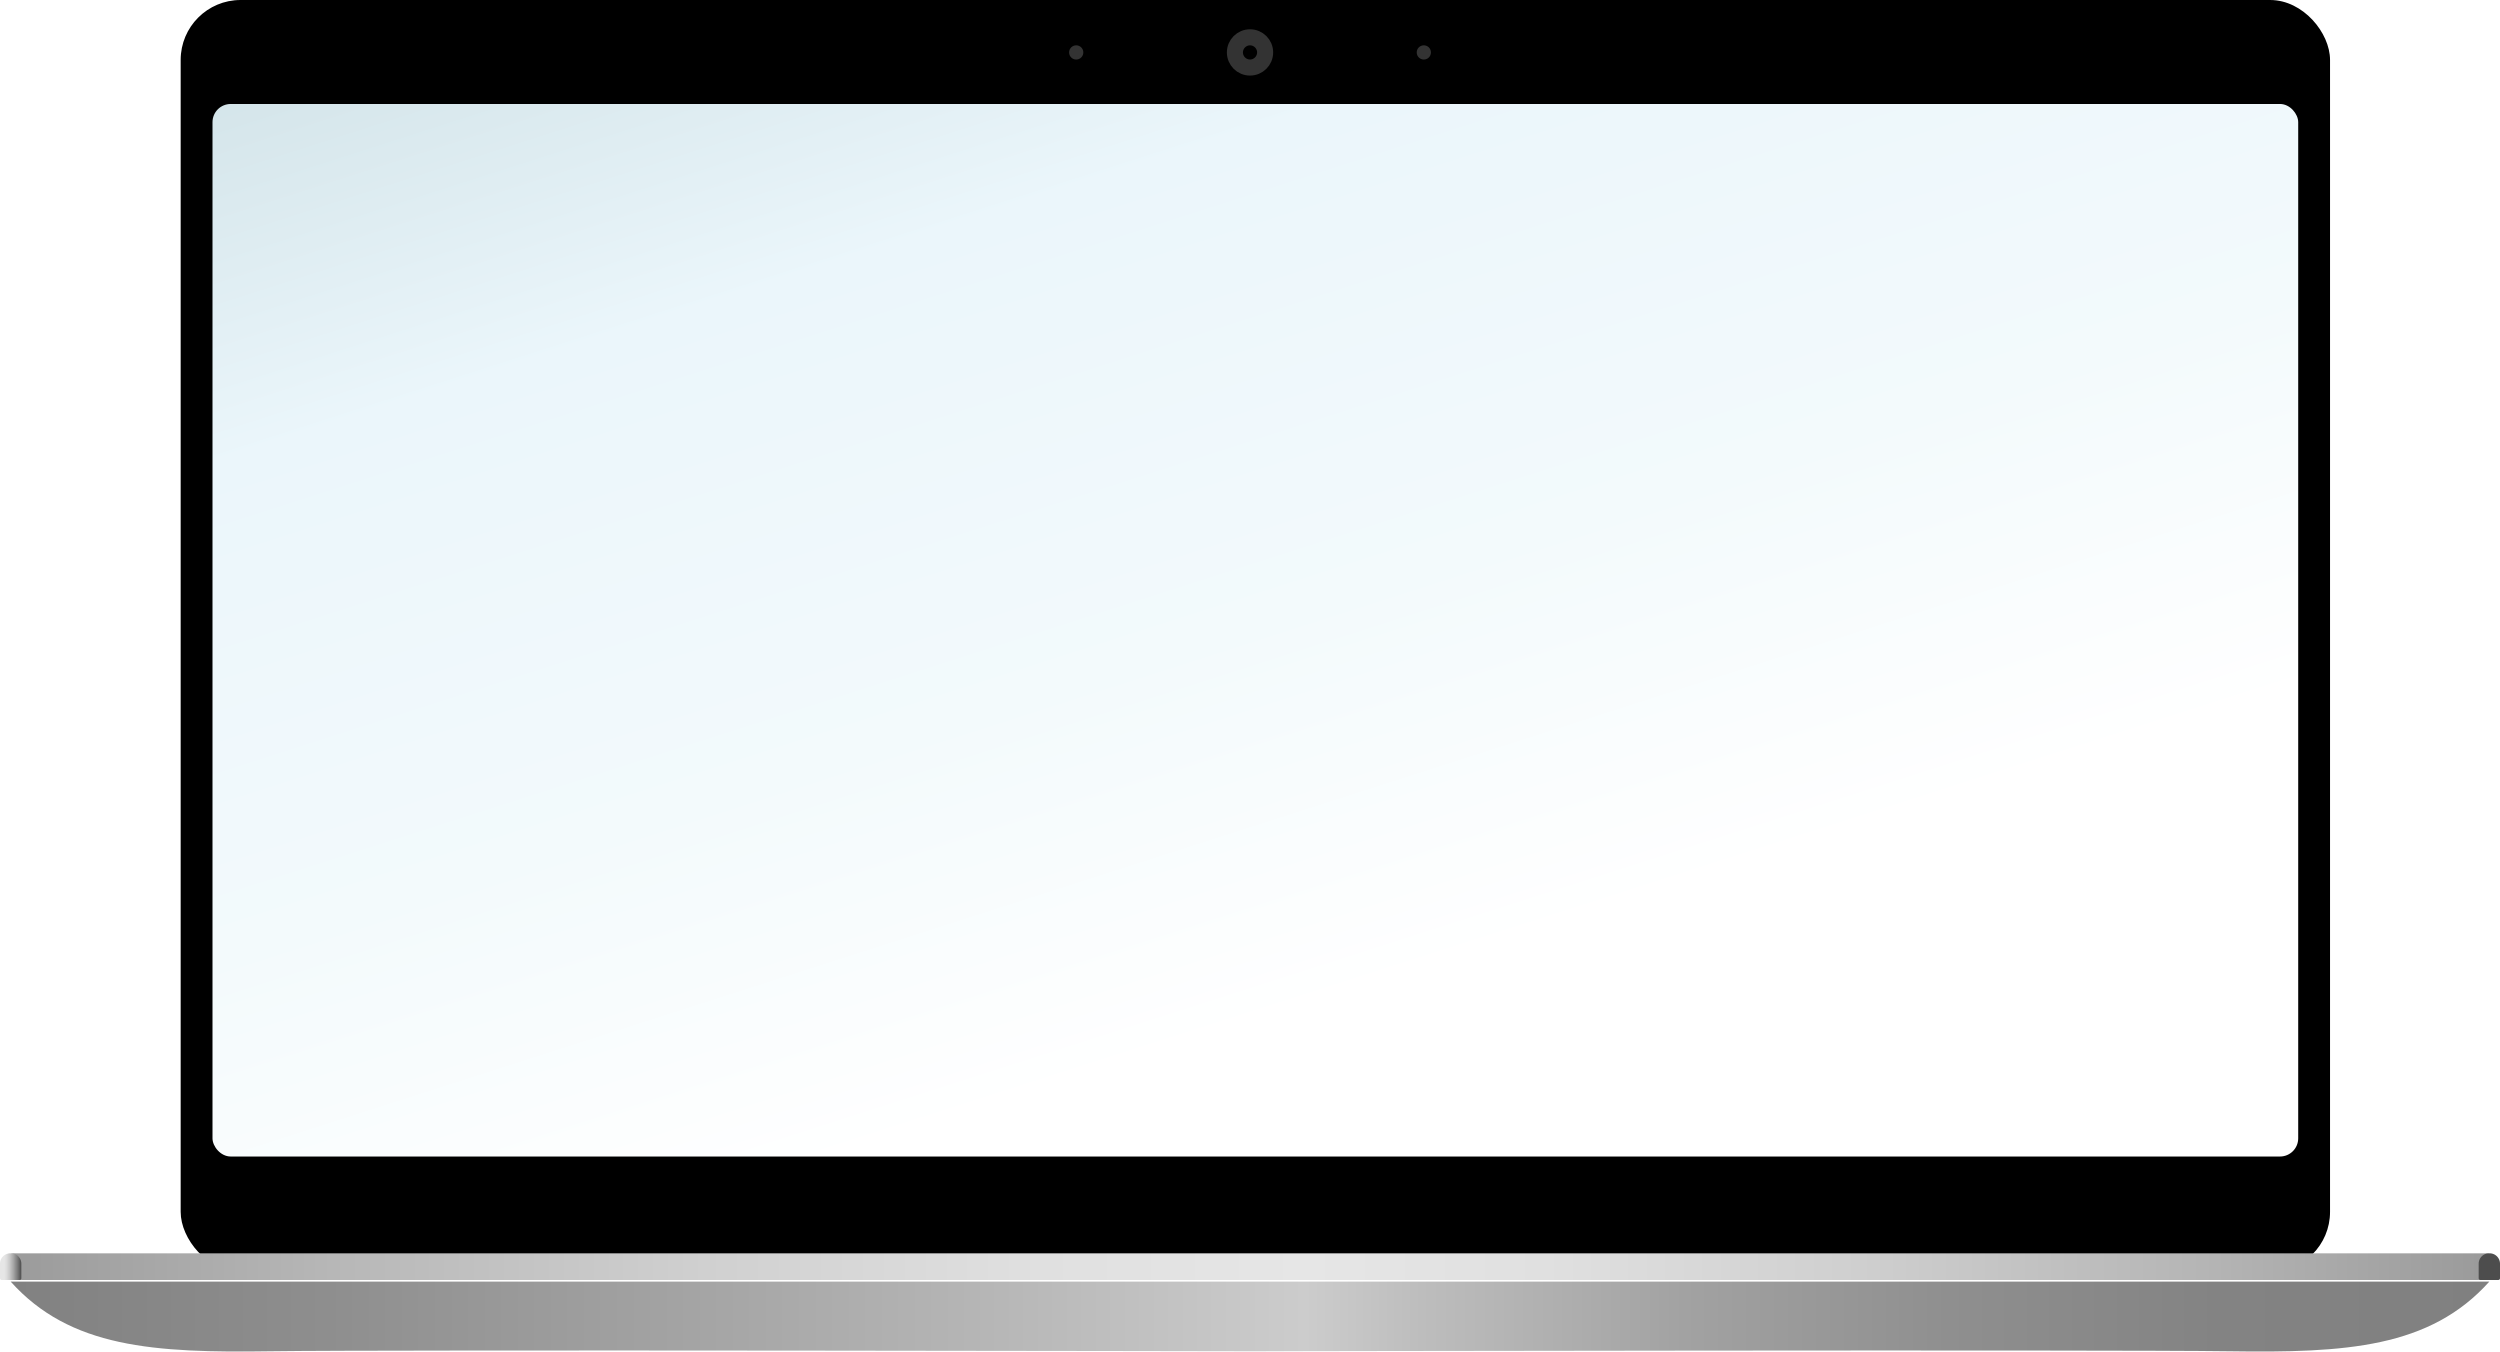
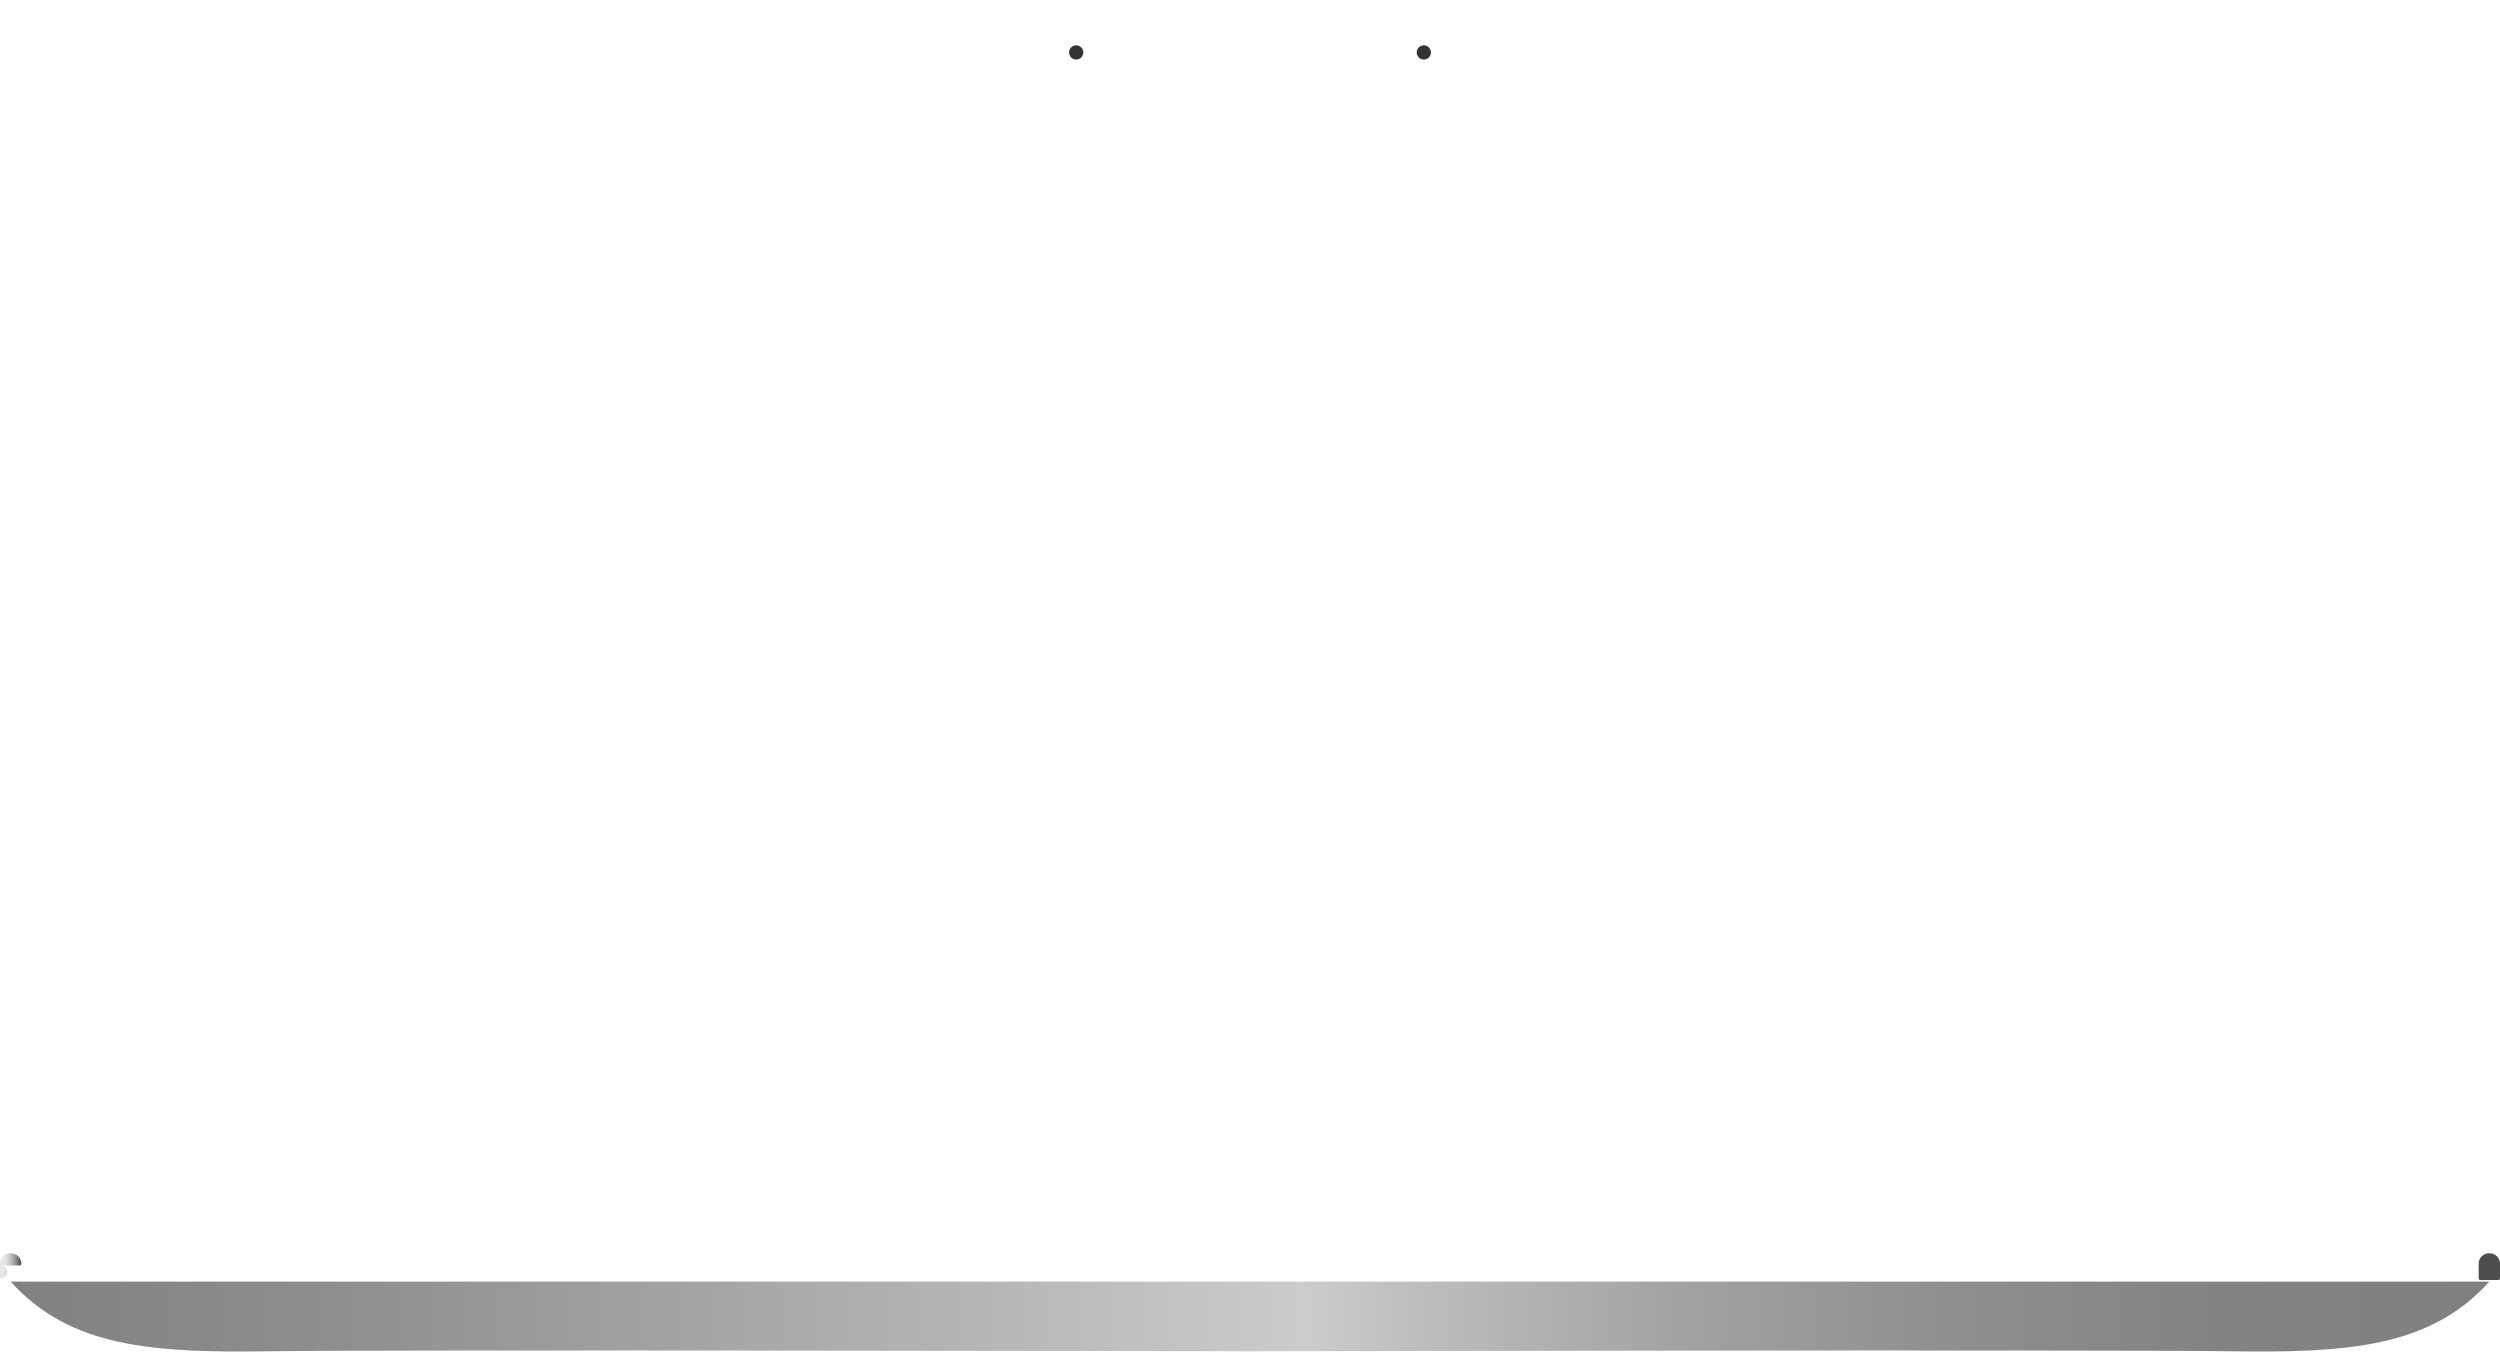
<svg xmlns="http://www.w3.org/2000/svg" xmlns:xlink="http://www.w3.org/1999/xlink" width="778.173" height="420.687" viewBox="0 0 778.173 420.687">
  <defs>
    <linearGradient id="linear-gradient" x1="0.908" y1="1.135" x2="0.092" y2="-0.135" gradientUnits="objectBoundingBox">
      <stop offset="0.291" stop-color="#fff" />
      <stop offset="0.503" stop-color="#f3fafc" />
      <stop offset="0.763" stop-color="#ebf6fb" />
      <stop offset="1" stop-color="#cfe1e6" />
    </linearGradient>
    <linearGradient id="linear-gradient-2" y1="0.5" x2="1" y2="0.5" gradientUnits="objectBoundingBox">
      <stop offset="0" stop-color="#f0eeeb" />
      <stop offset="0" stop-color="#e1dfdc" />
      <stop offset="0" stop-color="#bab9b7" />
      <stop offset="0" stop-color="gray" />
      <stop offset="0.134" stop-color="#8e8e8e" />
      <stop offset="0.39" stop-color="#b5b5b5" />
      <stop offset="0.522" stop-color="#ccc" />
      <stop offset="0.568" stop-color="#bdbdbd" />
      <stop offset="0.672" stop-color="#a2a2a2" />
      <stop offset="0.777" stop-color="#8f8f8f" />
      <stop offset="0.884" stop-color="#838383" />
      <stop offset="0.996" stop-color="gray" />
    </linearGradient>
    <linearGradient id="linear-gradient-3" y1="0.5" x2="1" y2="0.5" gradientUnits="objectBoundingBox">
      <stop offset="0" stop-color="#999" />
      <stop offset="0.136" stop-color="#b7b7b7" />
      <stop offset="0.284" stop-color="#d0d0d0" />
      <stop offset="0.417" stop-color="#e0e0e0" />
      <stop offset="0.522" stop-color="#e6e6e6" />
      <stop offset="0.617" stop-color="#e0e0e0" />
      <stop offset="0.742" stop-color="#cfcfcf" />
      <stop offset="0.883" stop-color="#b4b4b4" />
      <stop offset="0.996" stop-color="#999" />
    </linearGradient>
    <linearGradient id="linear-gradient-4" y1="0.5" x2="1" y2="0.5" gradientUnits="objectBoundingBox">
      <stop offset="0.198" stop-color="#e6e6e6" />
      <stop offset="0.297" stop-color="#dedede" />
      <stop offset="0.444" stop-color="#cacaca" />
      <stop offset="0.623" stop-color="#a8a8a8" />
      <stop offset="0.824" stop-color="#7a7a7a" />
      <stop offset="0.996" stop-color="#4d4d4d" />
    </linearGradient>
    <linearGradient id="linear-gradient-5" x1="-391.531" y1="0.5" x2="-390.531" y2="0.5" xlink:href="#linear-gradient-4" />
  </defs>
  <g id="グループ_226" data-name="グループ 226" transform="translate(0 -79.5)">
-     <rect id="長方形_508" data-name="長方形 508" width="668.034" height="394.874" rx="18.16" transform="translate(56.736 80)" stroke="#000" stroke-miterlimit="10" stroke-width="1" />
-     <rect id="長方形_509" data-name="長方形 509" width="649.216" height="327.622" rx="5.659" transform="translate(66.145 111.866)" fill="url(#linear-gradient)" />
    <g id="グループ_207" data-name="グループ 207" transform="translate(0 469.616)">
      <path id="パス_213" data-name="パス 213" d="M1156.564,1032.048H770.8c18.473,20.6,44.553,22.224,80.956,21.682s304.81,0,304.81,0,268.406-.542,304.809,0,62.483-1.083,80.957-21.682Z" transform="translate(-767.477 -1023.24)" fill="url(#linear-gradient-2)" />
      <g id="グループ_206" data-name="グループ 206">
        <g id="グループ_205" data-name="グループ 205">
-           <path id="パス_214" data-name="パス 214" d="M1541.187,1023.454H772.048a3.458,3.458,0,0,0-3.41,3.5v4.8H1544.6v-4.8A3.458,3.458,0,0,0,1541.187,1023.454Z" transform="translate(-767.531 -1023.454)" fill="url(#linear-gradient-3)" />
-           <path id="長方形_510" data-name="長方形 510" d="M3.24,0H3.4a3.24,3.24,0,0,1,3.24,3.24V7.762a.54.54,0,0,1-.54.54H.54A.54.54,0,0,1,0,7.762V3.24A3.24,3.24,0,0,1,3.24,0Z" transform="translate(0 0)" fill="url(#linear-gradient-4)" />
+           <path id="長方形_510" data-name="長方形 510" d="M3.24,0H3.4a3.24,3.24,0,0,1,3.24,3.24a.54.54,0,0,1-.54.54H.54A.54.54,0,0,1,0,7.762V3.24A3.24,3.24,0,0,1,3.24,0Z" transform="translate(0 0)" fill="url(#linear-gradient-4)" />
        </g>
        <path id="長方形_511" data-name="長方形 511" d="M.54,0H6.1a.54.54,0,0,1,.54.54V5.062A3.24,3.24,0,0,1,3.4,8.3H3.24A3.24,3.24,0,0,1,0,5.062V.54A.54.54,0,0,1,.54,0Z" transform="translate(778.173 8.302) rotate(-180)" fill="url(#linear-gradient-5)" />
      </g>
    </g>
    <g id="グループ_208" data-name="グループ 208" transform="translate(332.777 91.116)">
-       <circle id="楕円形_191" data-name="楕円形 191" cx="4.704" cy="4.704" r="4.704" transform="translate(51.611)" fill="none" stroke="#333" stroke-miterlimit="10" stroke-width="5" />
      <circle id="楕円形_192" data-name="楕円形 192" cx="2.214" cy="2.214" r="2.214" transform="translate(0 2.491)" fill="#333" />
      <circle id="楕円形_193" data-name="楕円形 193" cx="2.214" cy="2.214" r="2.214" transform="translate(108.203 2.491)" fill="#333" />
    </g>
  </g>
</svg>